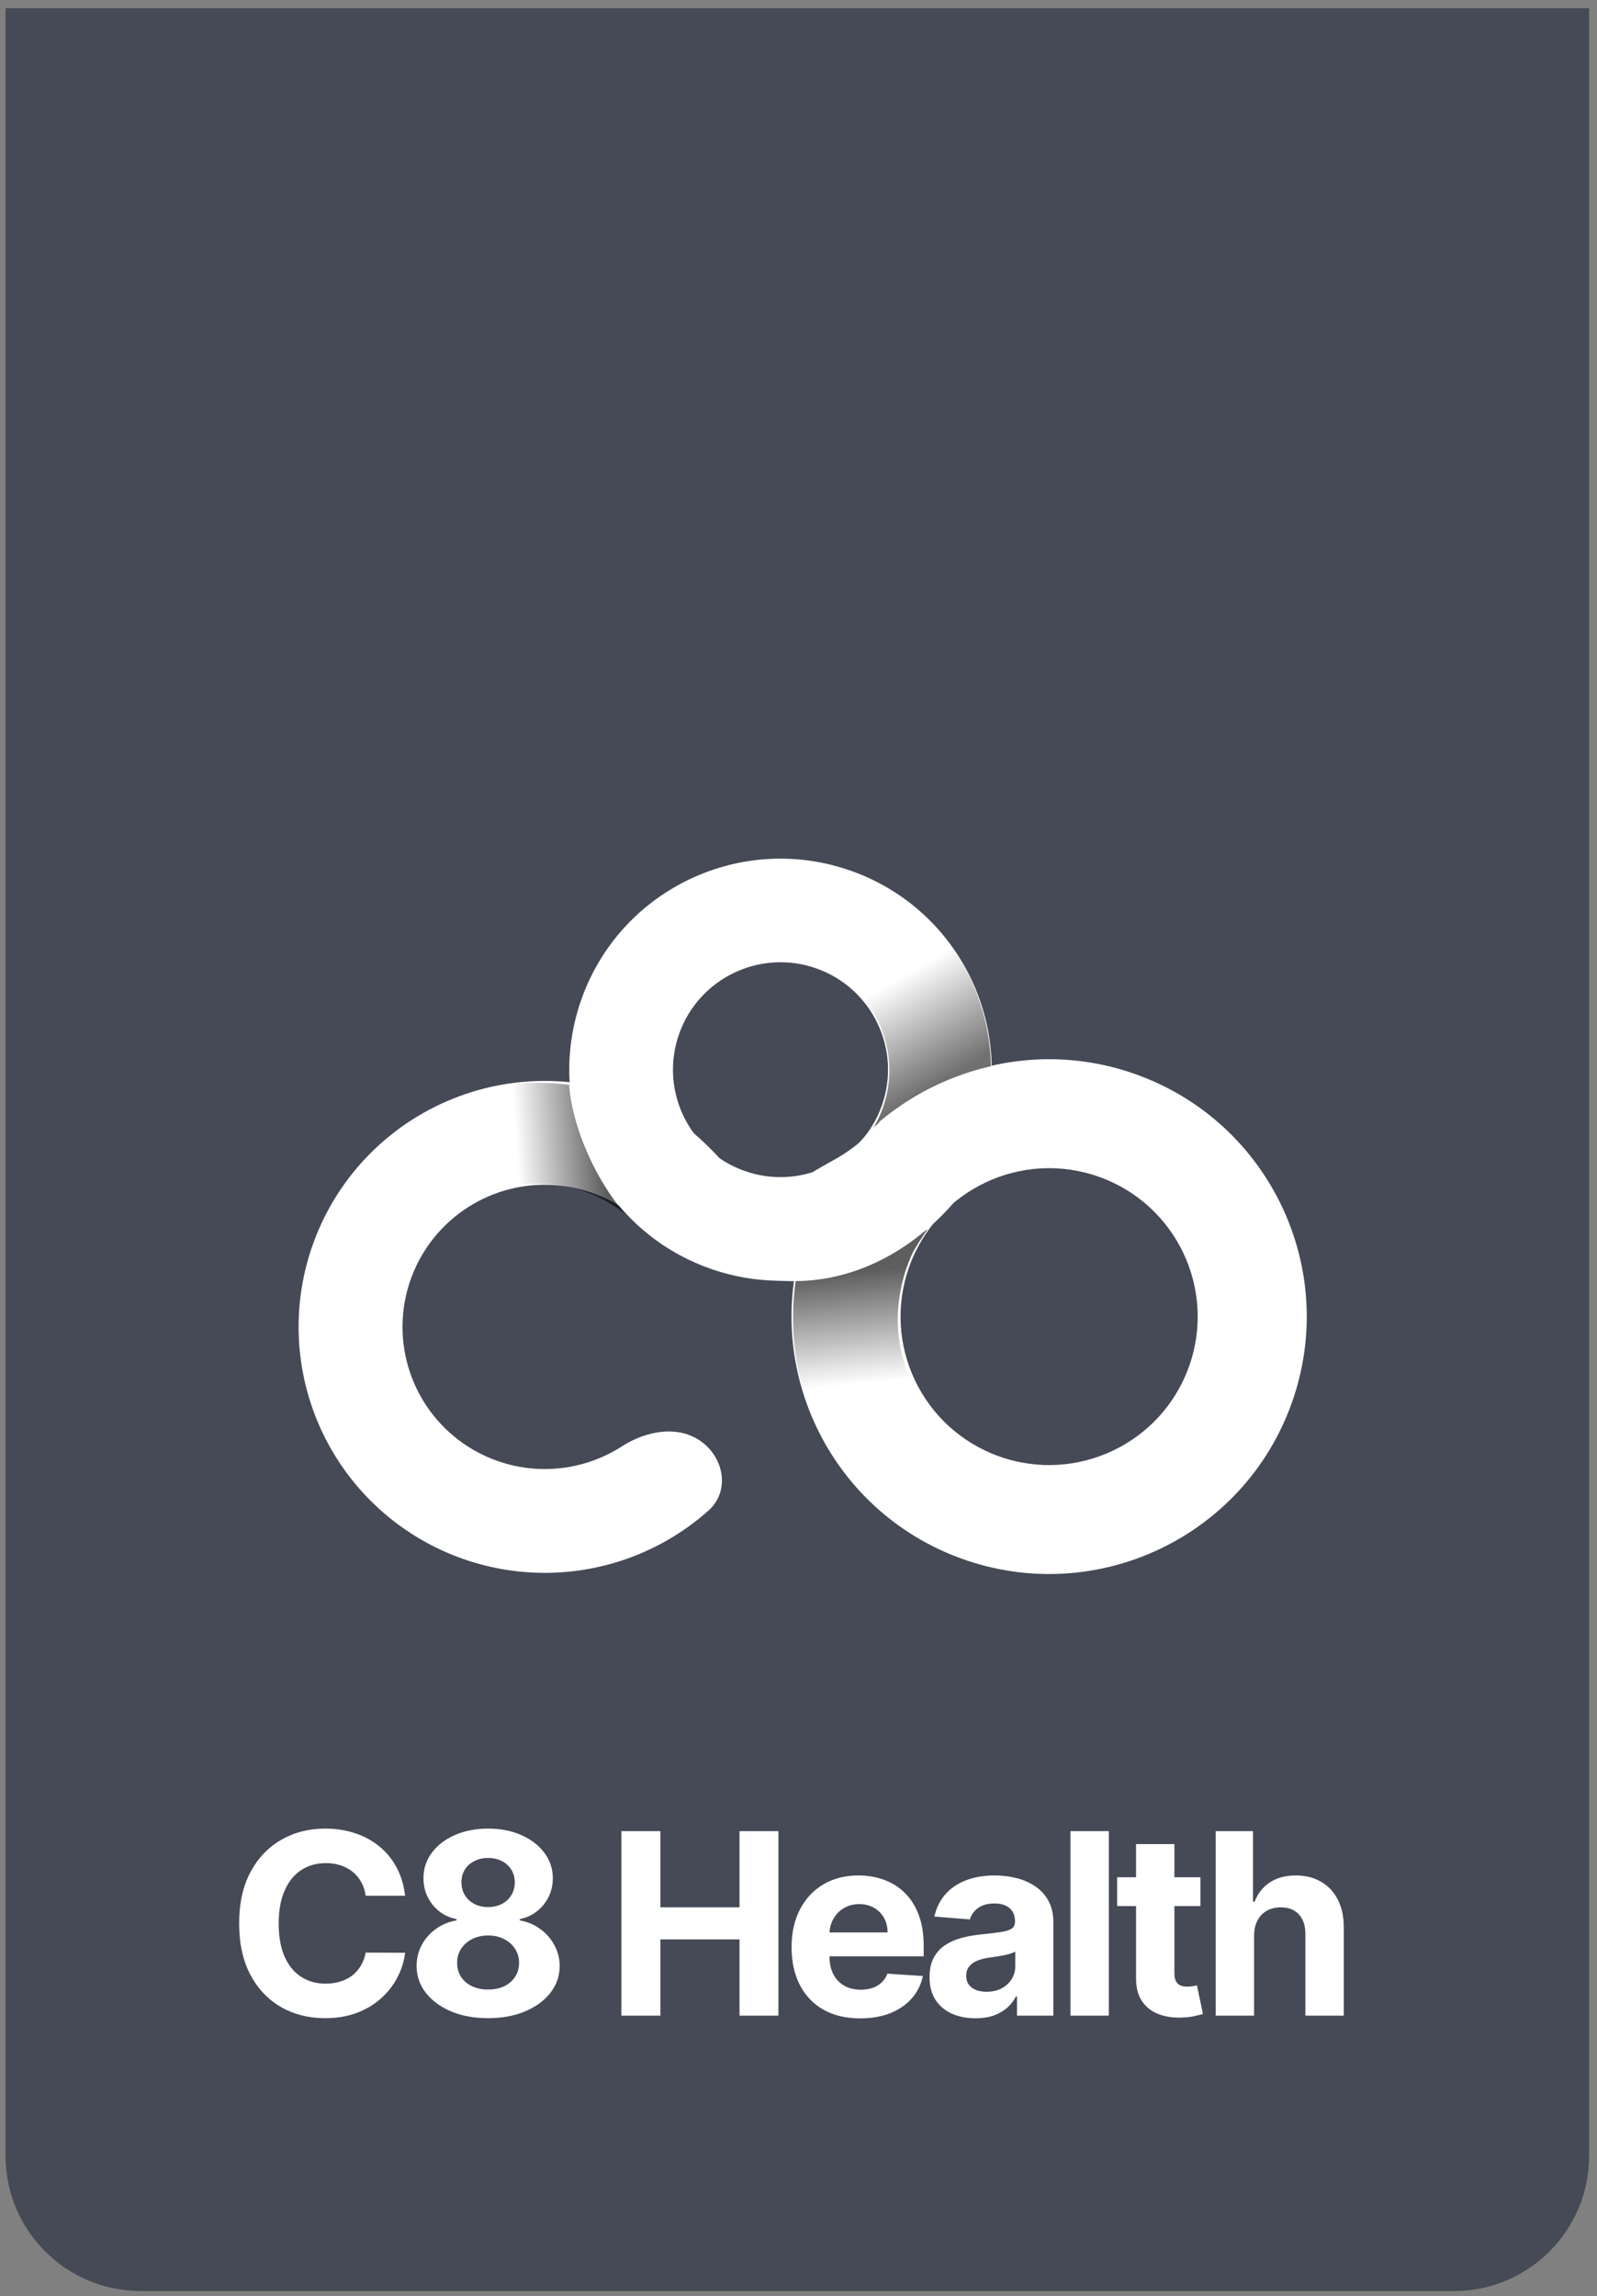
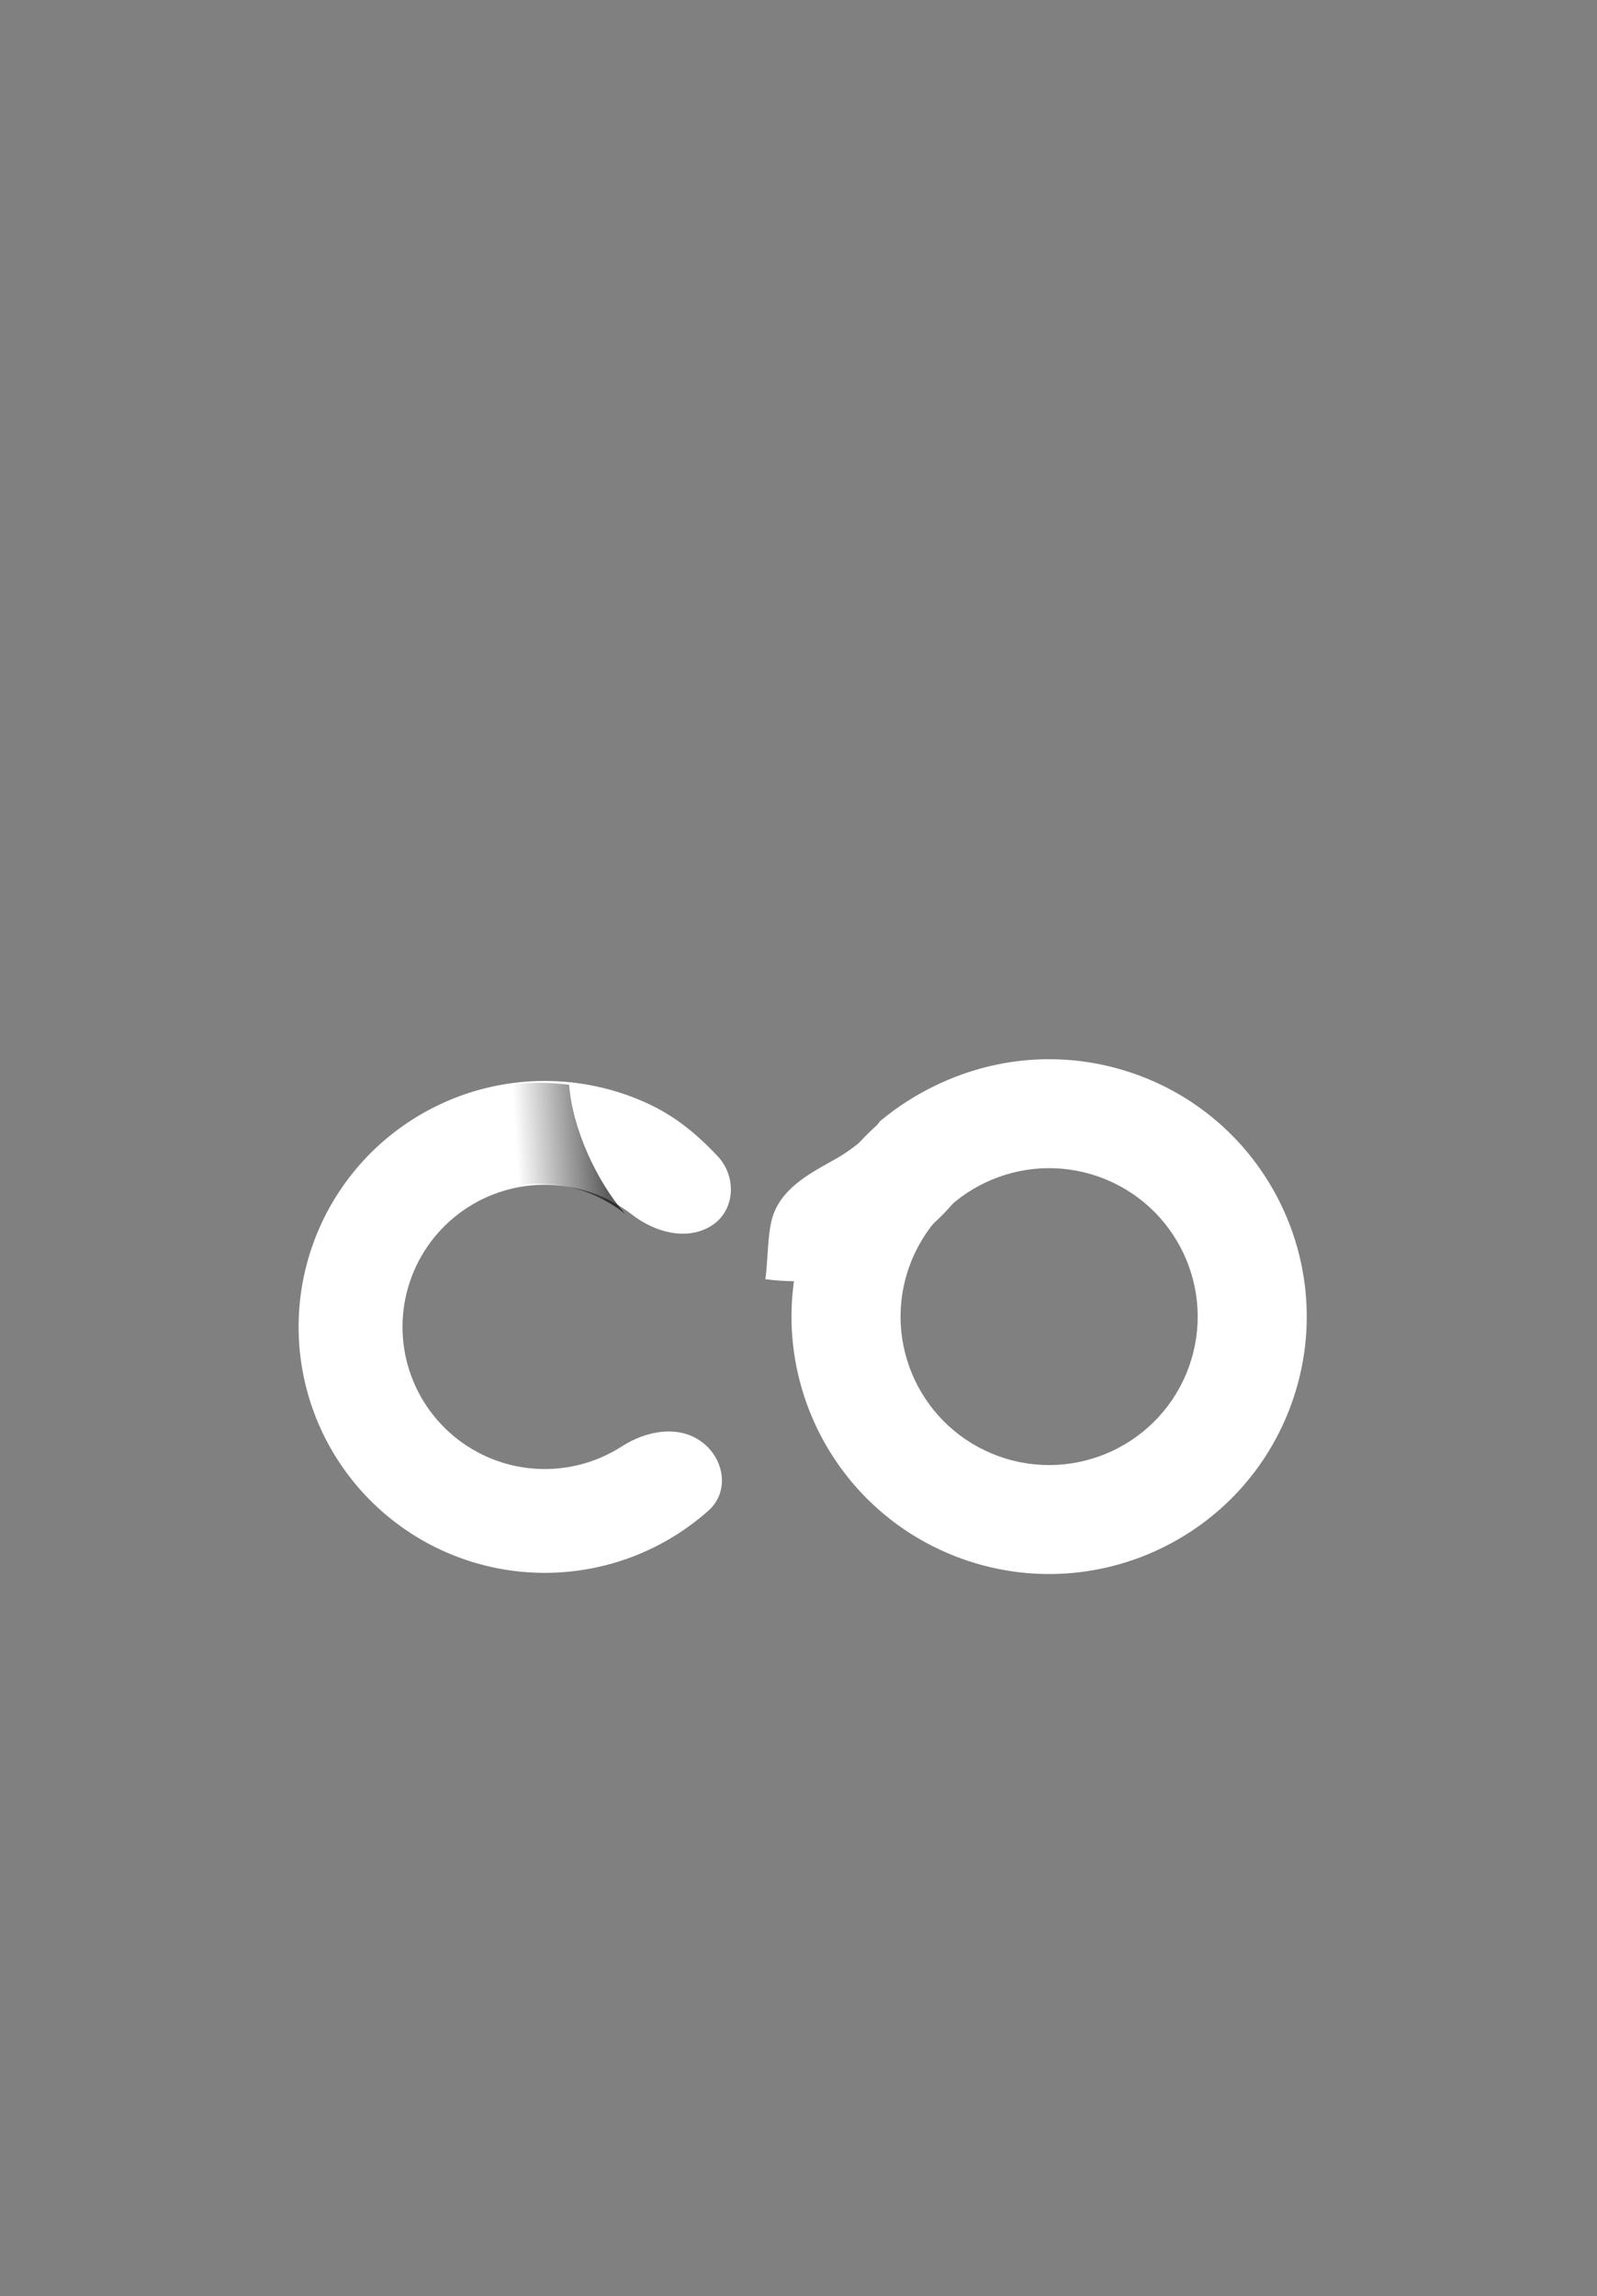
<svg xmlns="http://www.w3.org/2000/svg" width="119" height="171" viewBox="0 0 119 171" fill="none">
  <rect x="0" y="0" width="119" height="171" fill="#808080" stroke="none" />
-   <path d="M0.413 0.611H118.413V160.537C118.413 166.101 113.903 170.611 108.339 170.611H10.488C4.924 170.611 0.413 166.101 0.413 160.537V0.611Z" fill="#0D142D" fill-opacity="0.5" />
  <g style="mix-blend-mode:screen">
    <path d="M52.265 107.357C53.989 108.619 54.384 111.077 52.787 112.496C50.84 114.226 48.534 115.532 46.016 116.31C42.256 117.471 38.223 117.395 34.511 116.092C30.798 114.789 27.604 112.328 25.4 109.074C23.195 105.819 22.097 101.943 22.268 98.017C22.439 94.092 23.869 90.326 26.348 87.274C28.827 84.223 32.223 82.048 36.034 81.071C39.845 80.095 43.87 80.368 47.514 81.85C49.956 82.843 51.675 84.195 53.465 86.087C54.933 87.639 54.79 90.202 52.963 91.31C51.136 92.418 48.781 91.757 47.092 90.448C46.334 89.861 45.494 89.375 44.594 89.009C42.487 88.152 40.161 87.995 37.959 88.559C35.756 89.123 33.793 90.38 32.361 92.144C30.928 93.907 30.101 96.084 30.003 98.353C29.904 100.621 30.538 102.862 31.812 104.743C33.087 106.624 34.933 108.046 37.078 108.799C39.224 109.552 41.555 109.596 43.727 108.925C44.656 108.638 45.535 108.227 46.341 107.707C48.138 106.55 50.541 106.094 52.265 107.357Z" fill="white" />
-     <path d="M43.343 74.364C46.271 66.194 55.278 61.941 63.46 64.865C71.642 67.788 75.902 76.781 72.974 84.952C70.046 93.122 61.039 97.375 52.857 94.451C44.675 91.528 40.415 82.534 43.343 74.364ZM65.702 82.353C67.192 78.193 65.024 73.615 60.858 72.126C56.692 70.638 52.106 72.803 50.615 76.963C49.125 81.123 51.293 85.701 55.459 87.19C59.625 88.678 64.211 86.513 65.702 82.353Z" fill="white" />
    <path fill-rule="evenodd" clip-rule="evenodd" d="M42.406 80.781C39.844 80.456 37.24 80.689 34.774 81.468C33.292 81.936 31.884 82.593 30.581 83.421C28.907 84.484 28.881 86.793 30.26 88.218C31.638 89.644 33.906 89.612 35.709 88.785C36.109 88.602 36.564 88.75 36.986 88.617C38.555 88.121 40.333 88.054 41.959 88.308C43.509 88.55 45.315 89.354 46.587 90.404C44.428 87.926 42.66 84.047 42.406 80.781Z" fill="url(#paint0_linear_4_421)" fill-opacity="0.8" />
    <path d="M60.105 91.59C63.676 81.625 74.662 76.437 84.642 80.003C94.621 83.569 99.817 94.538 96.246 104.503C92.674 114.468 81.689 119.656 71.709 116.09C61.729 112.524 56.534 101.555 60.105 91.59ZM88.597 101.77C90.657 96.023 87.66 89.697 81.905 87.64C76.149 85.584 69.813 88.575 67.754 94.323C65.694 100.07 68.69 106.396 74.446 108.453C80.202 110.509 86.537 107.517 88.597 101.77Z" fill="white" />
-     <path opacity="0.8" fill-rule="evenodd" clip-rule="evenodd" d="M65.096 83.967C67.573 81.725 70.595 80.161 73.842 79.424C73.827 78.564 73.742 77.704 73.587 76.853C73.212 74.8 72.435 72.84 71.302 71.086C70.169 69.332 68.701 67.818 66.982 66.631L62.673 72.85C63.575 73.473 64.344 74.266 64.938 75.186C65.532 76.105 65.939 77.132 66.136 78.209C66.332 79.285 66.315 80.39 66.084 81.46C65.892 82.344 65.558 83.191 65.096 83.967Z" fill="url(#paint1_linear_4_421)" fill-opacity="0.7" />
-     <path opacity="0.8" fill-rule="evenodd" clip-rule="evenodd" d="M69.115 91.559C66.261 92.961 62.681 94.207 59.498 94.181C59.27 95.296 59.136 96.432 59.102 97.575C59.025 100.178 59.462 102.77 60.388 105.205C61.314 107.639 62.711 109.867 64.499 111.762L70.266 106.336C69.191 105.197 68.24 103.845 67.684 102.382C67.127 100.919 66.856 99.52 66.903 97.956C66.949 96.391 67.304 94.852 67.946 93.424C68.131 93.014 68.815 91.951 69.115 91.559Z" fill="url(#paint2_linear_4_421)" />
    <path fill-rule="evenodd" clip-rule="evenodd" d="M74.944 79.184C71.495 79.763 68.247 81.256 65.561 83.504C64.915 84.506 63.348 85.699 62.343 86.263C60.496 87.299 58.449 88.324 57.657 90.362C57.155 91.655 57.242 93.939 57.026 95.255C62.567 96.048 67.009 93.605 69.994 90.702C70.105 90.586 70.218 90.473 70.334 90.362C71.812 88.838 73.016 86.999 73.833 84.896C74.562 83.017 74.921 81.087 74.944 79.184Z" fill="white" />
-     <path d="M30.187 141.172H27.248C27.194 140.791 27.085 140.454 26.919 140.158C26.754 139.859 26.541 139.604 26.282 139.394C26.022 139.183 25.723 139.022 25.383 138.91C25.047 138.799 24.683 138.743 24.289 138.743C23.578 138.743 22.958 138.919 22.43 139.273C21.902 139.622 21.493 140.132 21.202 140.803C20.912 141.469 20.766 142.279 20.766 143.232C20.766 144.211 20.912 145.034 21.202 145.701C21.497 146.367 21.909 146.871 22.437 147.211C22.965 147.551 23.575 147.721 24.269 147.721C24.658 147.721 25.018 147.669 25.349 147.566C25.684 147.463 25.982 147.313 26.241 147.117C26.501 146.915 26.716 146.672 26.886 146.385C27.06 146.099 27.181 145.772 27.248 145.406L30.187 145.419C30.111 146.05 29.921 146.658 29.616 147.244C29.317 147.826 28.912 148.347 28.402 148.808C27.896 149.264 27.293 149.626 26.59 149.895C25.892 150.158 25.103 150.29 24.222 150.29C22.996 150.29 21.9 150.013 20.934 149.458C19.972 148.904 19.212 148.101 18.652 147.05C18.098 145.998 17.82 144.726 17.82 143.232C17.82 141.733 18.102 140.458 18.666 139.407C19.23 138.356 19.994 137.555 20.961 137.005C21.927 136.45 23.014 136.173 24.222 136.173C25.018 136.173 25.756 136.285 26.436 136.508C27.12 136.732 27.727 137.058 28.254 137.488C28.782 137.913 29.212 138.434 29.543 139.051C29.878 139.669 30.093 140.375 30.187 141.172ZM36.371 150.29C35.338 150.29 34.419 150.123 33.614 149.787C32.813 149.447 32.184 148.984 31.728 148.398C31.272 147.812 31.044 147.148 31.044 146.405C31.044 145.833 31.173 145.307 31.433 144.829C31.697 144.345 32.055 143.945 32.506 143.627C32.958 143.305 33.464 143.1 34.023 143.01V142.916C33.289 142.769 32.694 142.413 32.238 141.849C31.782 141.281 31.554 140.621 31.554 139.87C31.554 139.159 31.762 138.526 32.178 137.971C32.594 137.412 33.164 136.974 33.889 136.656C34.618 136.334 35.445 136.173 36.371 136.173C37.297 136.173 38.123 136.334 38.847 136.656C39.576 136.978 40.149 137.419 40.565 137.978C40.981 138.532 41.191 139.163 41.196 139.87C41.191 140.626 40.959 141.286 40.498 141.849C40.037 142.413 39.447 142.769 38.727 142.916V143.01C39.277 143.1 39.776 143.305 40.223 143.627C40.675 143.945 41.032 144.345 41.296 144.829C41.565 145.307 41.701 145.833 41.706 146.405C41.701 147.148 41.471 147.812 41.015 148.398C40.558 148.984 39.928 149.447 39.122 149.787C38.322 150.123 37.405 150.29 36.371 150.29ZM36.371 148.157C36.832 148.157 37.235 148.074 37.579 147.908C37.924 147.738 38.192 147.506 38.384 147.211C38.581 146.911 38.679 146.566 38.679 146.177C38.679 145.779 38.579 145.428 38.378 145.124C38.176 144.815 37.903 144.574 37.559 144.399C37.215 144.22 36.819 144.131 36.371 144.131C35.928 144.131 35.533 144.22 35.184 144.399C34.835 144.574 34.56 144.815 34.358 145.124C34.161 145.428 34.063 145.779 34.063 146.177C34.063 146.566 34.159 146.911 34.352 147.211C34.544 147.506 34.815 147.738 35.164 147.908C35.513 148.074 35.915 148.157 36.371 148.157ZM36.371 142.017C36.756 142.017 37.098 141.939 37.398 141.782C37.698 141.626 37.932 141.409 38.102 141.131C38.273 140.854 38.358 140.534 38.358 140.172C38.358 139.814 38.273 139.501 38.102 139.233C37.932 138.96 37.7 138.747 37.405 138.595C37.109 138.438 36.765 138.36 36.371 138.36C35.982 138.36 35.638 138.438 35.338 138.595C35.038 138.747 34.803 138.96 34.633 139.233C34.468 139.501 34.385 139.814 34.385 140.172C34.385 140.534 34.47 140.854 34.64 141.131C34.81 141.409 35.045 141.626 35.345 141.782C35.644 141.939 35.987 142.017 36.371 142.017ZM46.301 150.103V136.361H49.207V142.031H55.105V136.361H58.003V150.103H55.105V144.426H49.207V150.103H46.301ZM64.097 150.304C63.037 150.304 62.125 150.089 61.36 149.66C60.599 149.226 60.013 148.613 59.602 147.821C59.19 147.025 58.984 146.083 58.984 144.996C58.984 143.936 59.19 143.006 59.602 142.205C60.013 141.404 60.593 140.78 61.34 140.333C62.091 139.886 62.972 139.662 63.983 139.662C64.663 139.662 65.296 139.772 65.882 139.991C66.473 140.205 66.987 140.53 67.425 140.964C67.868 141.398 68.213 141.943 68.459 142.601C68.705 143.254 68.828 144.019 68.828 144.896V145.681H60.125V143.909H66.137C66.137 143.498 66.048 143.133 65.869 142.816C65.69 142.498 65.442 142.25 65.124 142.071C64.811 141.887 64.446 141.796 64.03 141.796C63.596 141.796 63.212 141.896 62.876 142.098C62.545 142.294 62.286 142.561 62.098 142.896C61.91 143.227 61.814 143.596 61.809 144.003V145.687C61.809 146.197 61.903 146.638 62.091 147.009C62.283 147.381 62.554 147.667 62.903 147.868C63.252 148.069 63.666 148.17 64.144 148.17C64.462 148.17 64.753 148.125 65.017 148.036C65.281 147.946 65.506 147.812 65.694 147.633C65.882 147.454 66.025 147.235 66.124 146.976L68.767 147.15C68.633 147.785 68.358 148.34 67.942 148.814C67.531 149.284 66.998 149.651 66.345 149.915C65.697 150.174 64.947 150.304 64.097 150.304ZM72.687 150.297C72.03 150.297 71.444 150.183 70.929 149.955C70.415 149.722 70.008 149.38 69.708 148.928C69.413 148.472 69.265 147.904 69.265 147.224C69.265 146.651 69.37 146.171 69.581 145.781C69.791 145.392 70.077 145.079 70.439 144.842C70.802 144.605 71.213 144.426 71.674 144.305C72.139 144.184 72.627 144.099 73.137 144.05C73.736 143.988 74.219 143.929 74.586 143.876C74.953 143.818 75.219 143.733 75.385 143.621C75.55 143.509 75.633 143.343 75.633 143.124V143.084C75.633 142.659 75.499 142.33 75.23 142.098C74.966 141.865 74.591 141.749 74.103 141.749C73.589 141.749 73.179 141.863 72.875 142.091C72.571 142.315 72.37 142.596 72.271 142.936L69.628 142.722C69.762 142.095 70.026 141.554 70.419 141.098C70.813 140.637 71.321 140.284 71.942 140.038C72.569 139.787 73.293 139.662 74.117 139.662C74.689 139.662 75.237 139.729 75.76 139.863C76.288 139.997 76.756 140.205 77.163 140.487C77.574 140.769 77.899 141.131 78.136 141.574C78.373 142.013 78.491 142.538 78.491 143.151V150.103H75.781V148.673H75.7C75.535 148.995 75.313 149.279 75.036 149.525C74.758 149.767 74.425 149.957 74.036 150.096C73.647 150.23 73.197 150.297 72.687 150.297ZM73.506 148.324C73.926 148.324 74.298 148.242 74.62 148.076C74.942 147.906 75.195 147.678 75.378 147.392C75.561 147.105 75.653 146.781 75.653 146.419V145.325C75.564 145.383 75.441 145.437 75.284 145.486C75.132 145.531 74.96 145.573 74.767 145.614C74.575 145.649 74.383 145.683 74.19 145.714C73.998 145.741 73.823 145.766 73.667 145.788C73.332 145.837 73.038 145.916 72.788 146.023C72.537 146.13 72.343 146.276 72.204 146.459C72.066 146.638 71.996 146.862 71.996 147.13C71.996 147.519 72.137 147.817 72.419 148.022C72.705 148.224 73.068 148.324 73.506 148.324ZM82.623 136.361V150.103H79.764V136.361H82.623ZM89.45 139.796V141.943H83.243V139.796H89.45ZM84.652 137.327H87.51V146.935C87.51 147.199 87.551 147.405 87.631 147.553C87.712 147.696 87.824 147.797 87.967 147.855C88.114 147.913 88.284 147.942 88.477 147.942C88.611 147.942 88.745 147.931 88.879 147.908C89.013 147.882 89.116 147.861 89.188 147.848L89.638 149.975C89.494 150.02 89.293 150.071 89.034 150.129C88.774 150.192 88.459 150.23 88.088 150.243C87.399 150.27 86.795 150.179 86.276 149.968C85.761 149.758 85.361 149.432 85.075 148.989C84.788 148.546 84.648 147.987 84.652 147.311V137.327ZM93.447 144.144V150.103H90.588V136.361H93.366V141.615H93.487C93.72 141.006 94.095 140.53 94.614 140.185C95.133 139.836 95.784 139.662 96.567 139.662C97.283 139.662 97.907 139.819 98.439 140.132C98.976 140.44 99.392 140.885 99.687 141.467C99.987 142.044 100.134 142.735 100.13 143.54V150.103H97.271V144.05C97.276 143.415 97.115 142.921 96.788 142.567C96.466 142.214 96.014 142.037 95.433 142.037C95.044 142.037 94.699 142.12 94.4 142.286C94.104 142.451 93.872 142.693 93.702 143.01C93.536 143.323 93.451 143.701 93.447 144.144Z" fill="white" />
  </g>
  <defs>
    <linearGradient id="paint0_linear_4_421" x1="44.913" y1="83.447" x2="36.737" y2="83.972" gradientUnits="userSpaceOnUse">
      <stop stop-opacity="0.8" />
      <stop offset="0.801" stop-opacity="0" />
    </linearGradient>
    <linearGradient id="paint1_linear_4_421" x1="70.76" y1="80.159" x2="66.657" y2="73.014" gradientUnits="userSpaceOnUse">
      <stop />
      <stop offset="1" stop-opacity="0" />
    </linearGradient>
    <linearGradient id="paint2_linear_4_421" x1="64.314" y1="94.656" x2="65.12" y2="102.955" gradientUnits="userSpaceOnUse">
      <stop stop-opacity="0.79" />
      <stop offset="1" stop-opacity="0" />
    </linearGradient>
  </defs>
</svg>